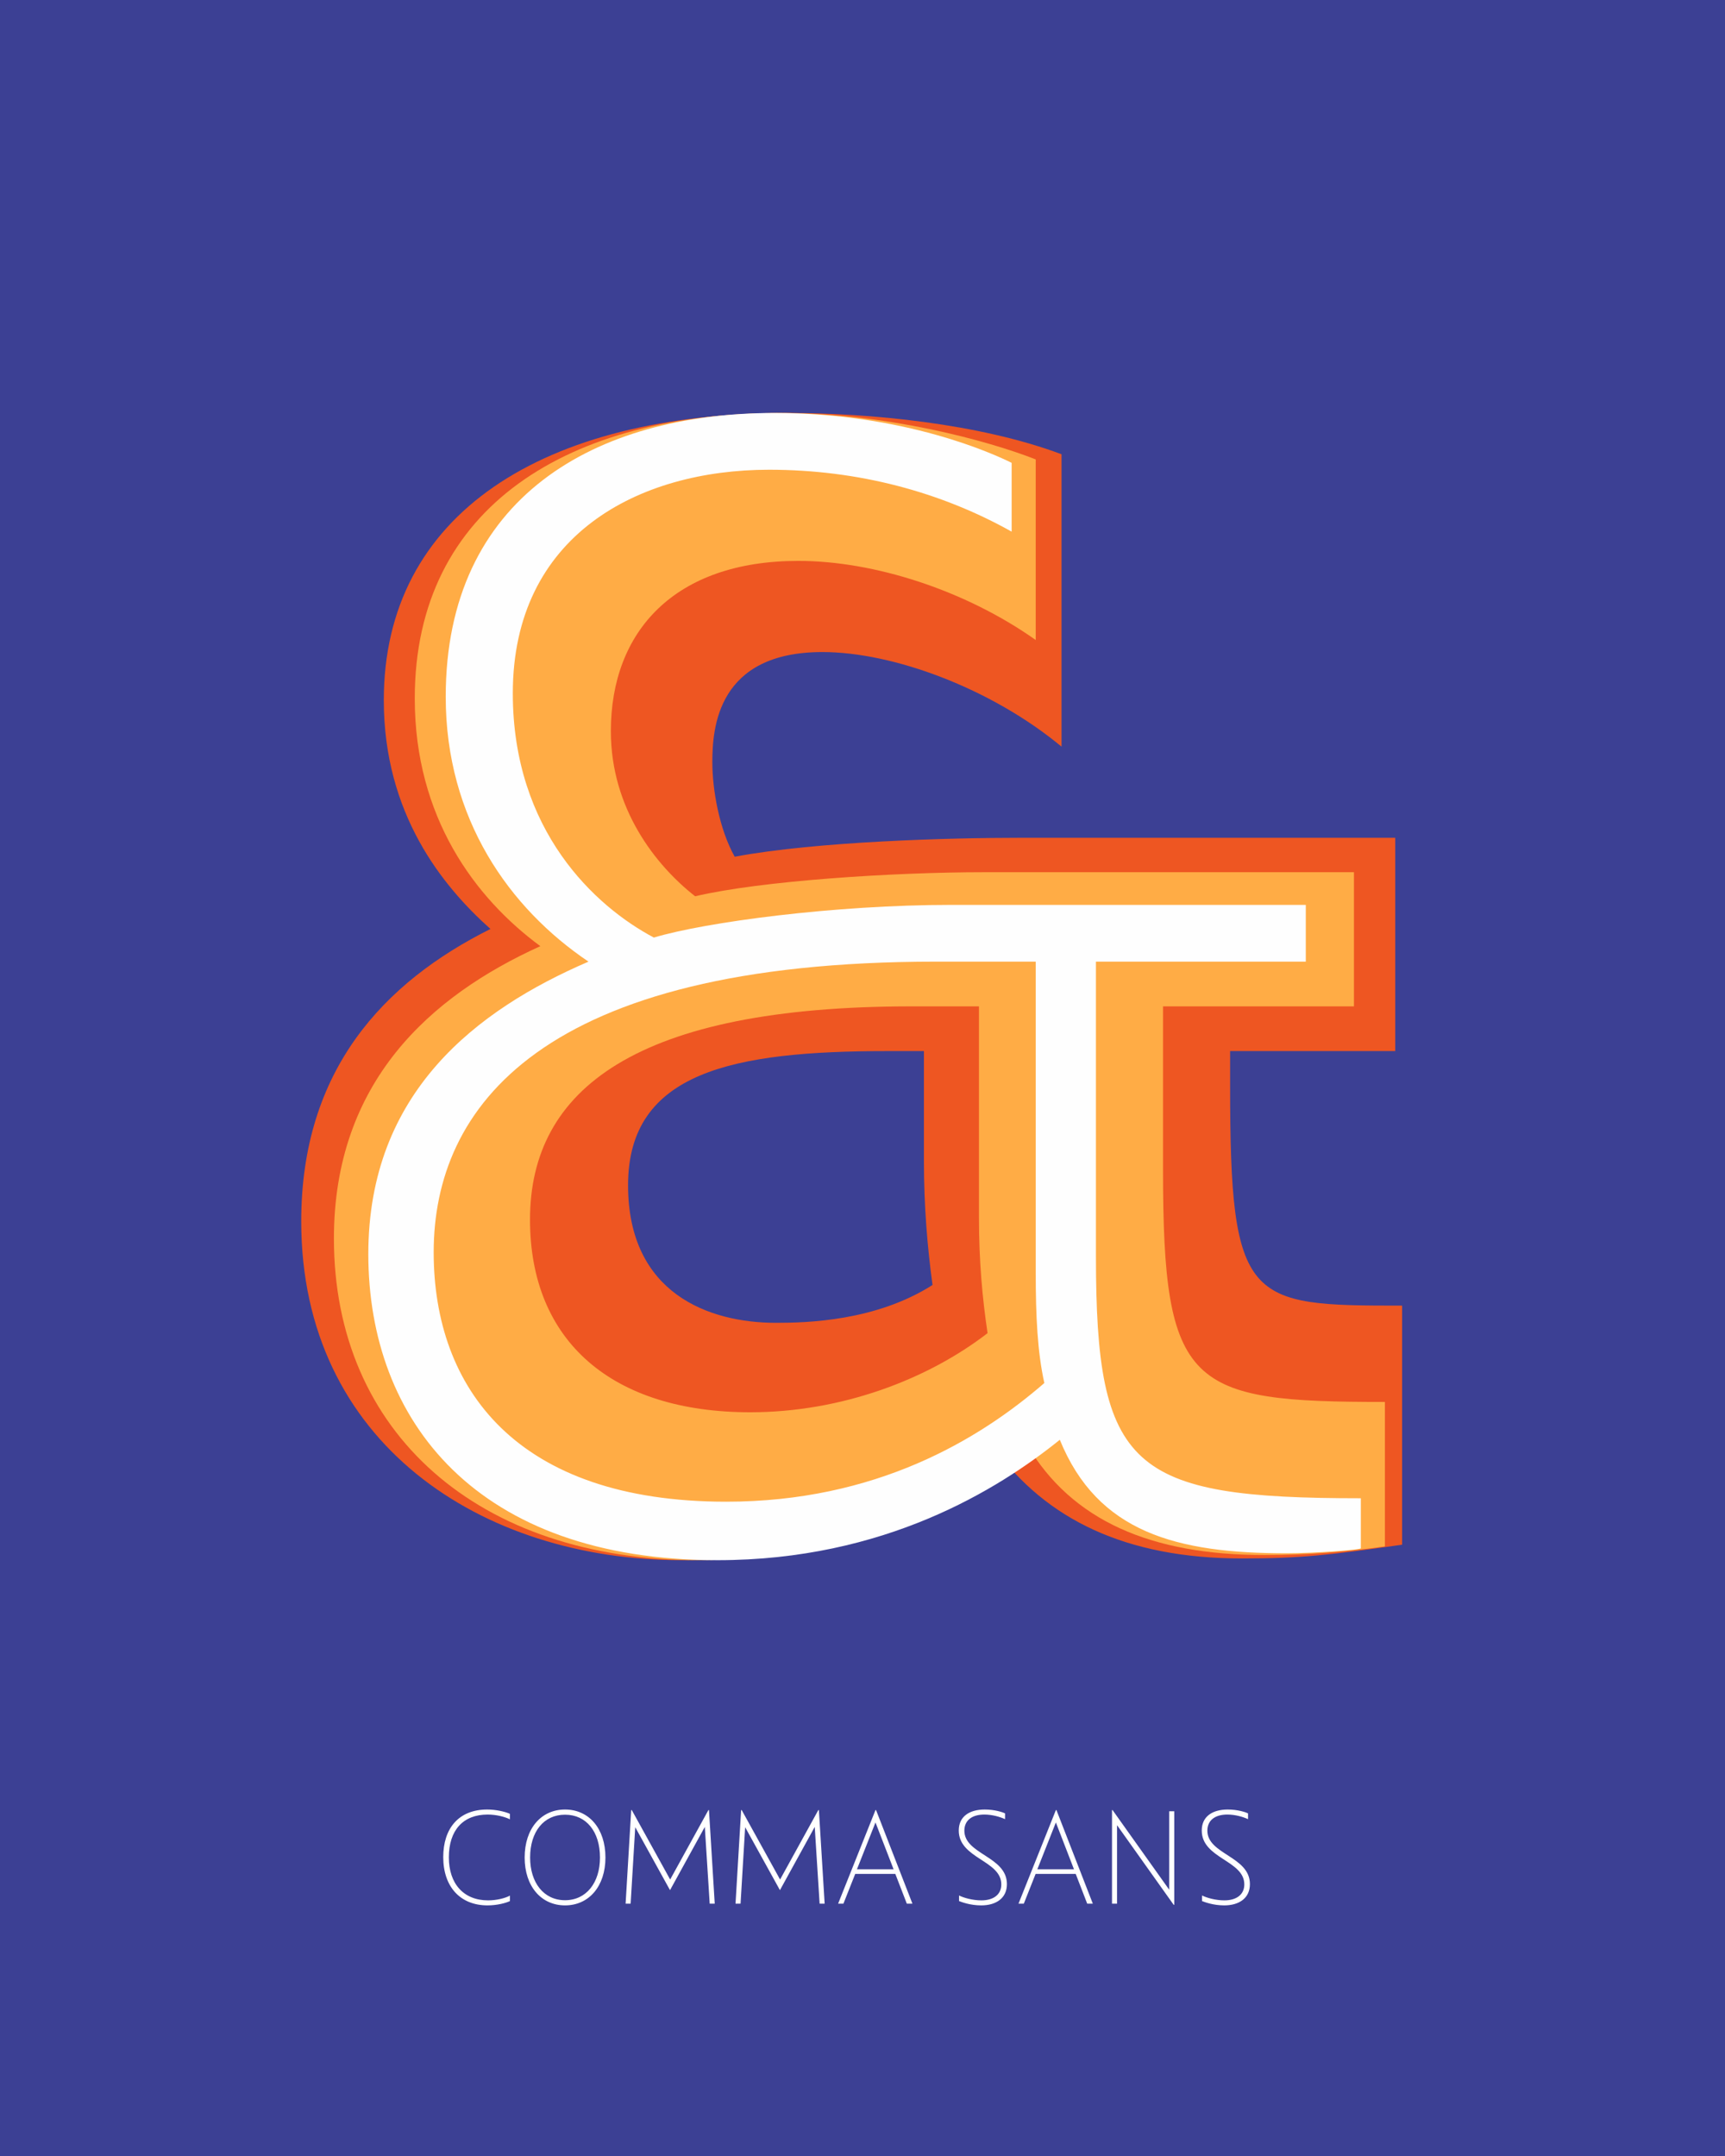
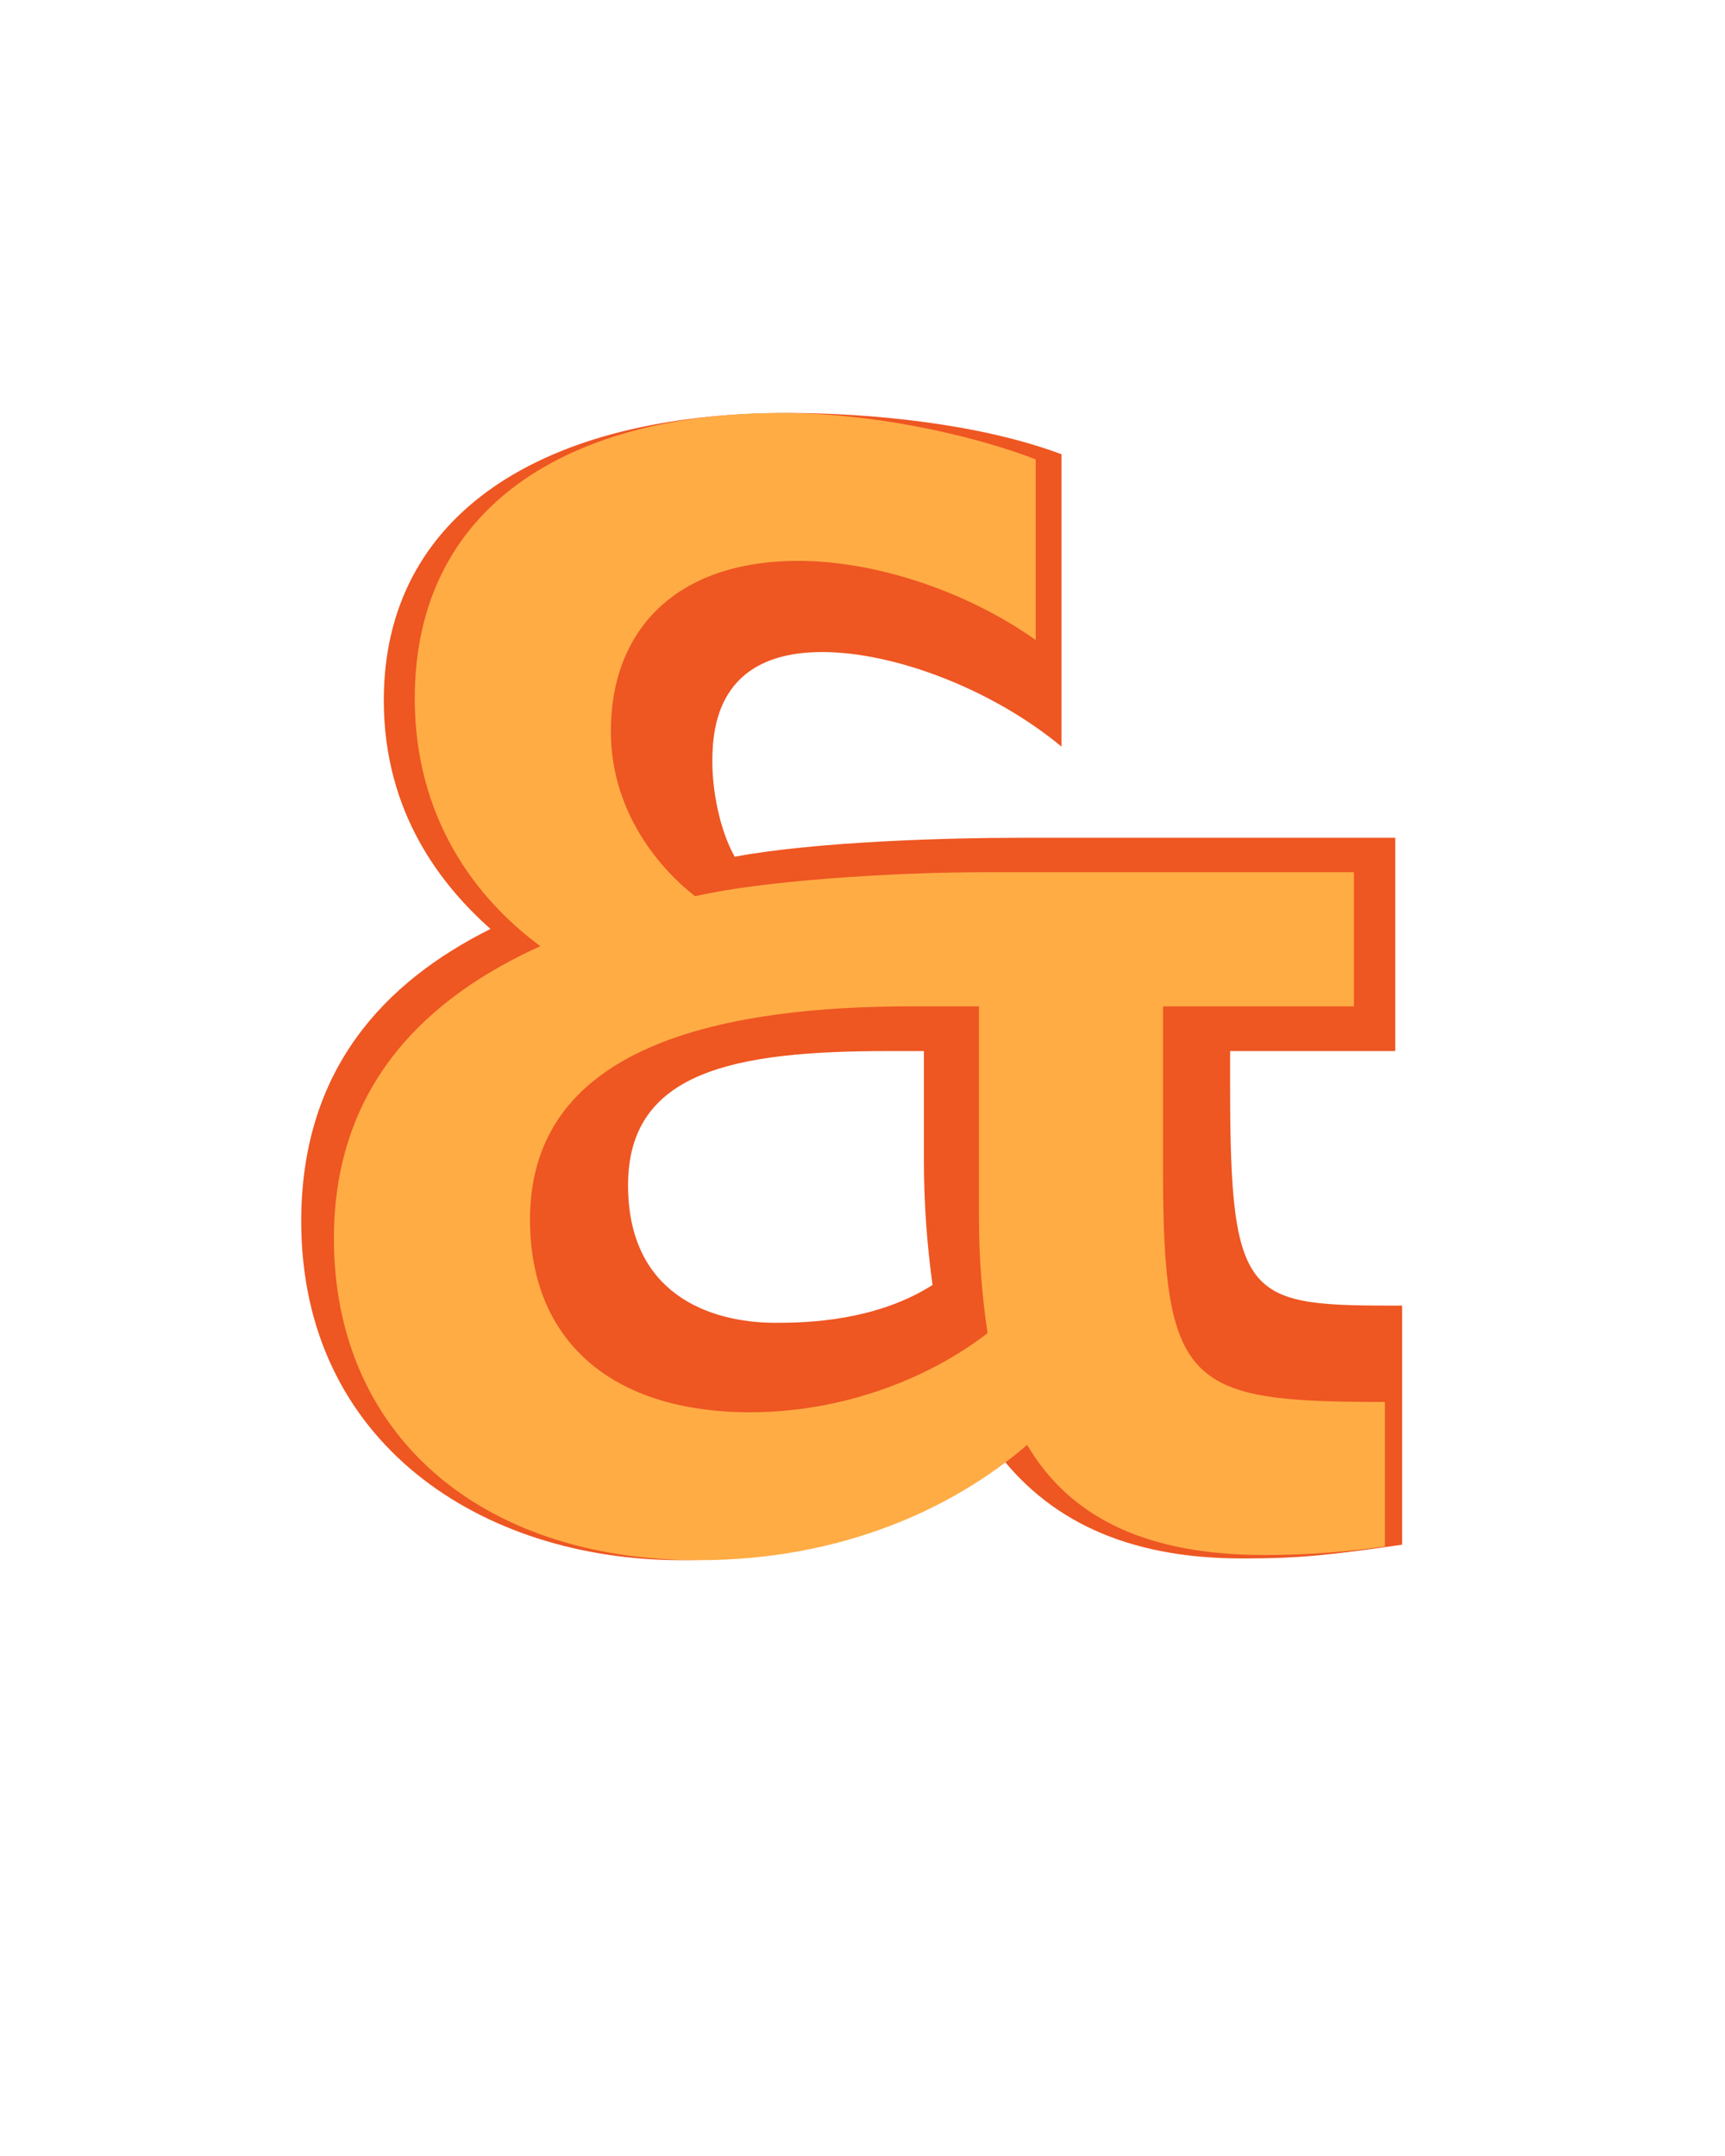
<svg xmlns="http://www.w3.org/2000/svg" width="1080" height="1350" viewBox="0 0 1080 1350" fill="none">
-   <rect width="1080" height="1350" fill="#3C4094" />
  <path d="M777.694 975.847C704.46 975.847 654.92 951.076 622.611 906.921C568.763 957.538 496.607 976.924 426.605 976.924C301.677 976.924 188.597 903.69 188.597 764.762C188.597 669.99 240.291 615.065 307.062 581.679C276.907 554.755 240.291 509.523 240.291 438.444C240.291 322.132 339.371 258.591 493.376 258.591C543.993 258.591 612.919 265.053 664.613 284.438V467.522C620.457 430.905 559.071 408.289 514.915 408.289C449.221 408.289 445.99 455.675 445.99 477.214C445.99 494.446 450.298 519.216 459.99 536.447C511.685 526.754 595.687 524.6 637.689 524.6H873.543V658.143H770.155V679.683C770.155 816.457 780.924 817.533 877.851 817.533V967.231C832.619 973.693 814.31 975.847 777.694 975.847ZM485.838 828.303C505.223 828.303 548.301 827.226 583.841 804.61C580.61 780.917 578.456 755.07 578.456 727.069V658.143H555.84C458.914 658.143 393.219 671.067 393.219 742.146C393.219 809.995 443.836 828.303 485.838 828.303Z" fill="#EE5622" />
  <path d="M791.694 973.693C720.615 973.693 671.075 952.153 643.074 904.767C596.764 944.615 526.762 976.924 437.374 976.924C299.523 976.924 209.059 897.228 209.059 775.532C209.059 677.529 269.369 623.681 338.294 592.449C297.37 562.294 259.676 511.677 259.676 437.367C259.676 316.747 356.602 258.591 489.068 258.591C554.763 258.591 618.304 275.823 648.458 287.669V400.75C604.303 369.518 547.224 351.21 499.838 351.21C422.297 351.21 382.449 395.365 382.449 457.829C382.449 506.292 410.45 541.832 435.22 561.217C476.145 551.524 559.071 546.14 616.15 546.14H847.696V630.142H728.153V732.454C728.153 869.228 744.308 877.843 867.081 877.843V968.308C844.465 971.539 819.695 973.693 791.694 973.693ZM469.683 884.305C526.762 884.305 580.61 863.843 618.304 834.765C615.073 813.226 612.919 789.533 612.919 762.609V630.142H570.917C398.604 630.142 331.832 681.837 331.832 763.685C331.832 840.15 383.526 884.305 469.683 884.305Z" fill="#FFAC45" />
-   <path d="M805.695 972.616C736.769 972.616 687.229 959.692 663.536 901.536C624.765 932.768 553.686 976.924 449.221 976.924C298.446 976.924 230.598 889.69 230.598 785.225C230.598 683.99 298.446 632.296 368.449 602.142C318.909 568.756 279.061 512.754 279.061 436.29C279.061 311.362 372.757 258.591 484.761 258.591C566.609 258.591 622.611 284.438 633.381 289.823V332.902C589.226 308.132 537.532 294.131 481.53 294.131C399.681 294.131 321.063 335.055 321.063 434.136C321.063 520.293 372.757 567.679 409.373 587.064C441.682 577.371 522.454 566.602 595.687 566.602H817.541V602.142H686.152V786.302C686.152 919.845 707.691 938.153 852.004 938.153V969.385C853.081 970.462 821.849 972.616 805.695 972.616ZM454.606 940.307C548.301 940.307 612.919 901.536 653.843 865.997C649.535 846.611 648.458 823.995 648.458 797.071V602.142H585.995C338.294 602.142 271.523 693.683 271.523 784.148C271.523 869.228 323.217 940.307 454.606 940.307Z" fill="#FEFEFE" />
  <path d="M305.588 1189.93C310.898 1189.93 316.298 1188.58 319.268 1186.96V1190.38C316.838 1191.55 311.348 1193.08 305.228 1193.08C288.218 1193.08 277.508 1181.47 277.508 1162.84C277.508 1145.02 287.048 1133.05 305.048 1133.05C310.358 1133.05 316.028 1134.31 319.268 1135.75V1139.17C316.118 1137.64 310.808 1136.2 305.318 1136.2C289.928 1136.2 281.018 1146.01 281.018 1163.02C281.018 1179.31 290.108 1189.93 305.588 1189.93ZM328.478 1163.11C328.478 1144.93 338.828 1133.05 353.768 1133.05C368.708 1133.05 379.058 1144.93 379.058 1163.11C379.058 1181.11 368.708 1193.08 353.768 1193.08C338.828 1193.08 328.478 1181.11 328.478 1163.11ZM331.898 1163.11C331.898 1178.86 340.448 1189.84 353.768 1189.84C367.088 1189.84 375.638 1178.86 375.638 1163.11C375.638 1146.91 367.088 1136.29 353.768 1136.29C340.448 1136.29 331.898 1146.91 331.898 1163.11ZM444.332 1192L441.272 1143.94L419.492 1183.54L397.712 1144.12L394.832 1192H391.682L395.192 1133.41H395.552L419.582 1176.88L443.522 1133.41H443.882L447.482 1192H444.332ZM513.151 1192L510.091 1143.94L488.311 1183.54L466.531 1144.12L463.651 1192H460.501L464.011 1133.41H464.371L488.401 1176.88L512.341 1133.41H512.701L516.301 1192H513.151ZM567.749 1192L560.549 1173.37H535.439L528.059 1192H524.729L548.129 1133.41H548.489L571.259 1192H567.749ZM548.129 1141.15L536.519 1170.49H559.469L548.129 1141.15ZM600.446 1190.38V1186.87C603.416 1188.4 609.086 1189.93 614.396 1189.93C622.226 1189.93 626.906 1186.15 626.906 1179.94C626.906 1164.82 600.266 1163.83 600.266 1146.19C600.266 1137.55 606.746 1133.05 616.556 1133.05C622.856 1133.05 627.896 1134.76 629.246 1135.48V1139.08C626.096 1137.64 621.236 1136.2 616.286 1136.2C608.366 1136.2 603.776 1139.98 603.776 1146.28C603.776 1161.22 630.416 1162.3 630.416 1179.76C630.416 1188.49 623.756 1193.08 614.306 1193.08C607.466 1193.08 602.066 1191.01 600.446 1190.38ZM680.688 1192L673.488 1173.37H648.378L640.998 1192H637.668L661.068 1133.41H661.428L684.198 1192H680.688ZM661.068 1141.15L649.458 1170.49H672.408L661.068 1141.15ZM732.031 1134.13H735.181V1192.72H734.821L699.361 1142.86V1192H696.211V1133.41H696.571L732.031 1183.27V1134.13ZM752.584 1190.38V1186.87C755.554 1188.4 761.224 1189.93 766.534 1189.93C774.364 1189.93 779.044 1186.15 779.044 1179.94C779.044 1164.82 752.404 1163.83 752.404 1146.19C752.404 1137.55 758.884 1133.05 768.694 1133.05C774.994 1133.05 780.034 1134.76 781.384 1135.48V1139.08C778.234 1137.64 773.374 1136.2 768.424 1136.2C760.504 1136.2 755.914 1139.98 755.914 1146.28C755.914 1161.22 782.554 1162.3 782.554 1179.76C782.554 1188.49 775.894 1193.08 766.444 1193.08C759.604 1193.08 754.204 1191.01 752.584 1190.38Z" fill="white" />
</svg>